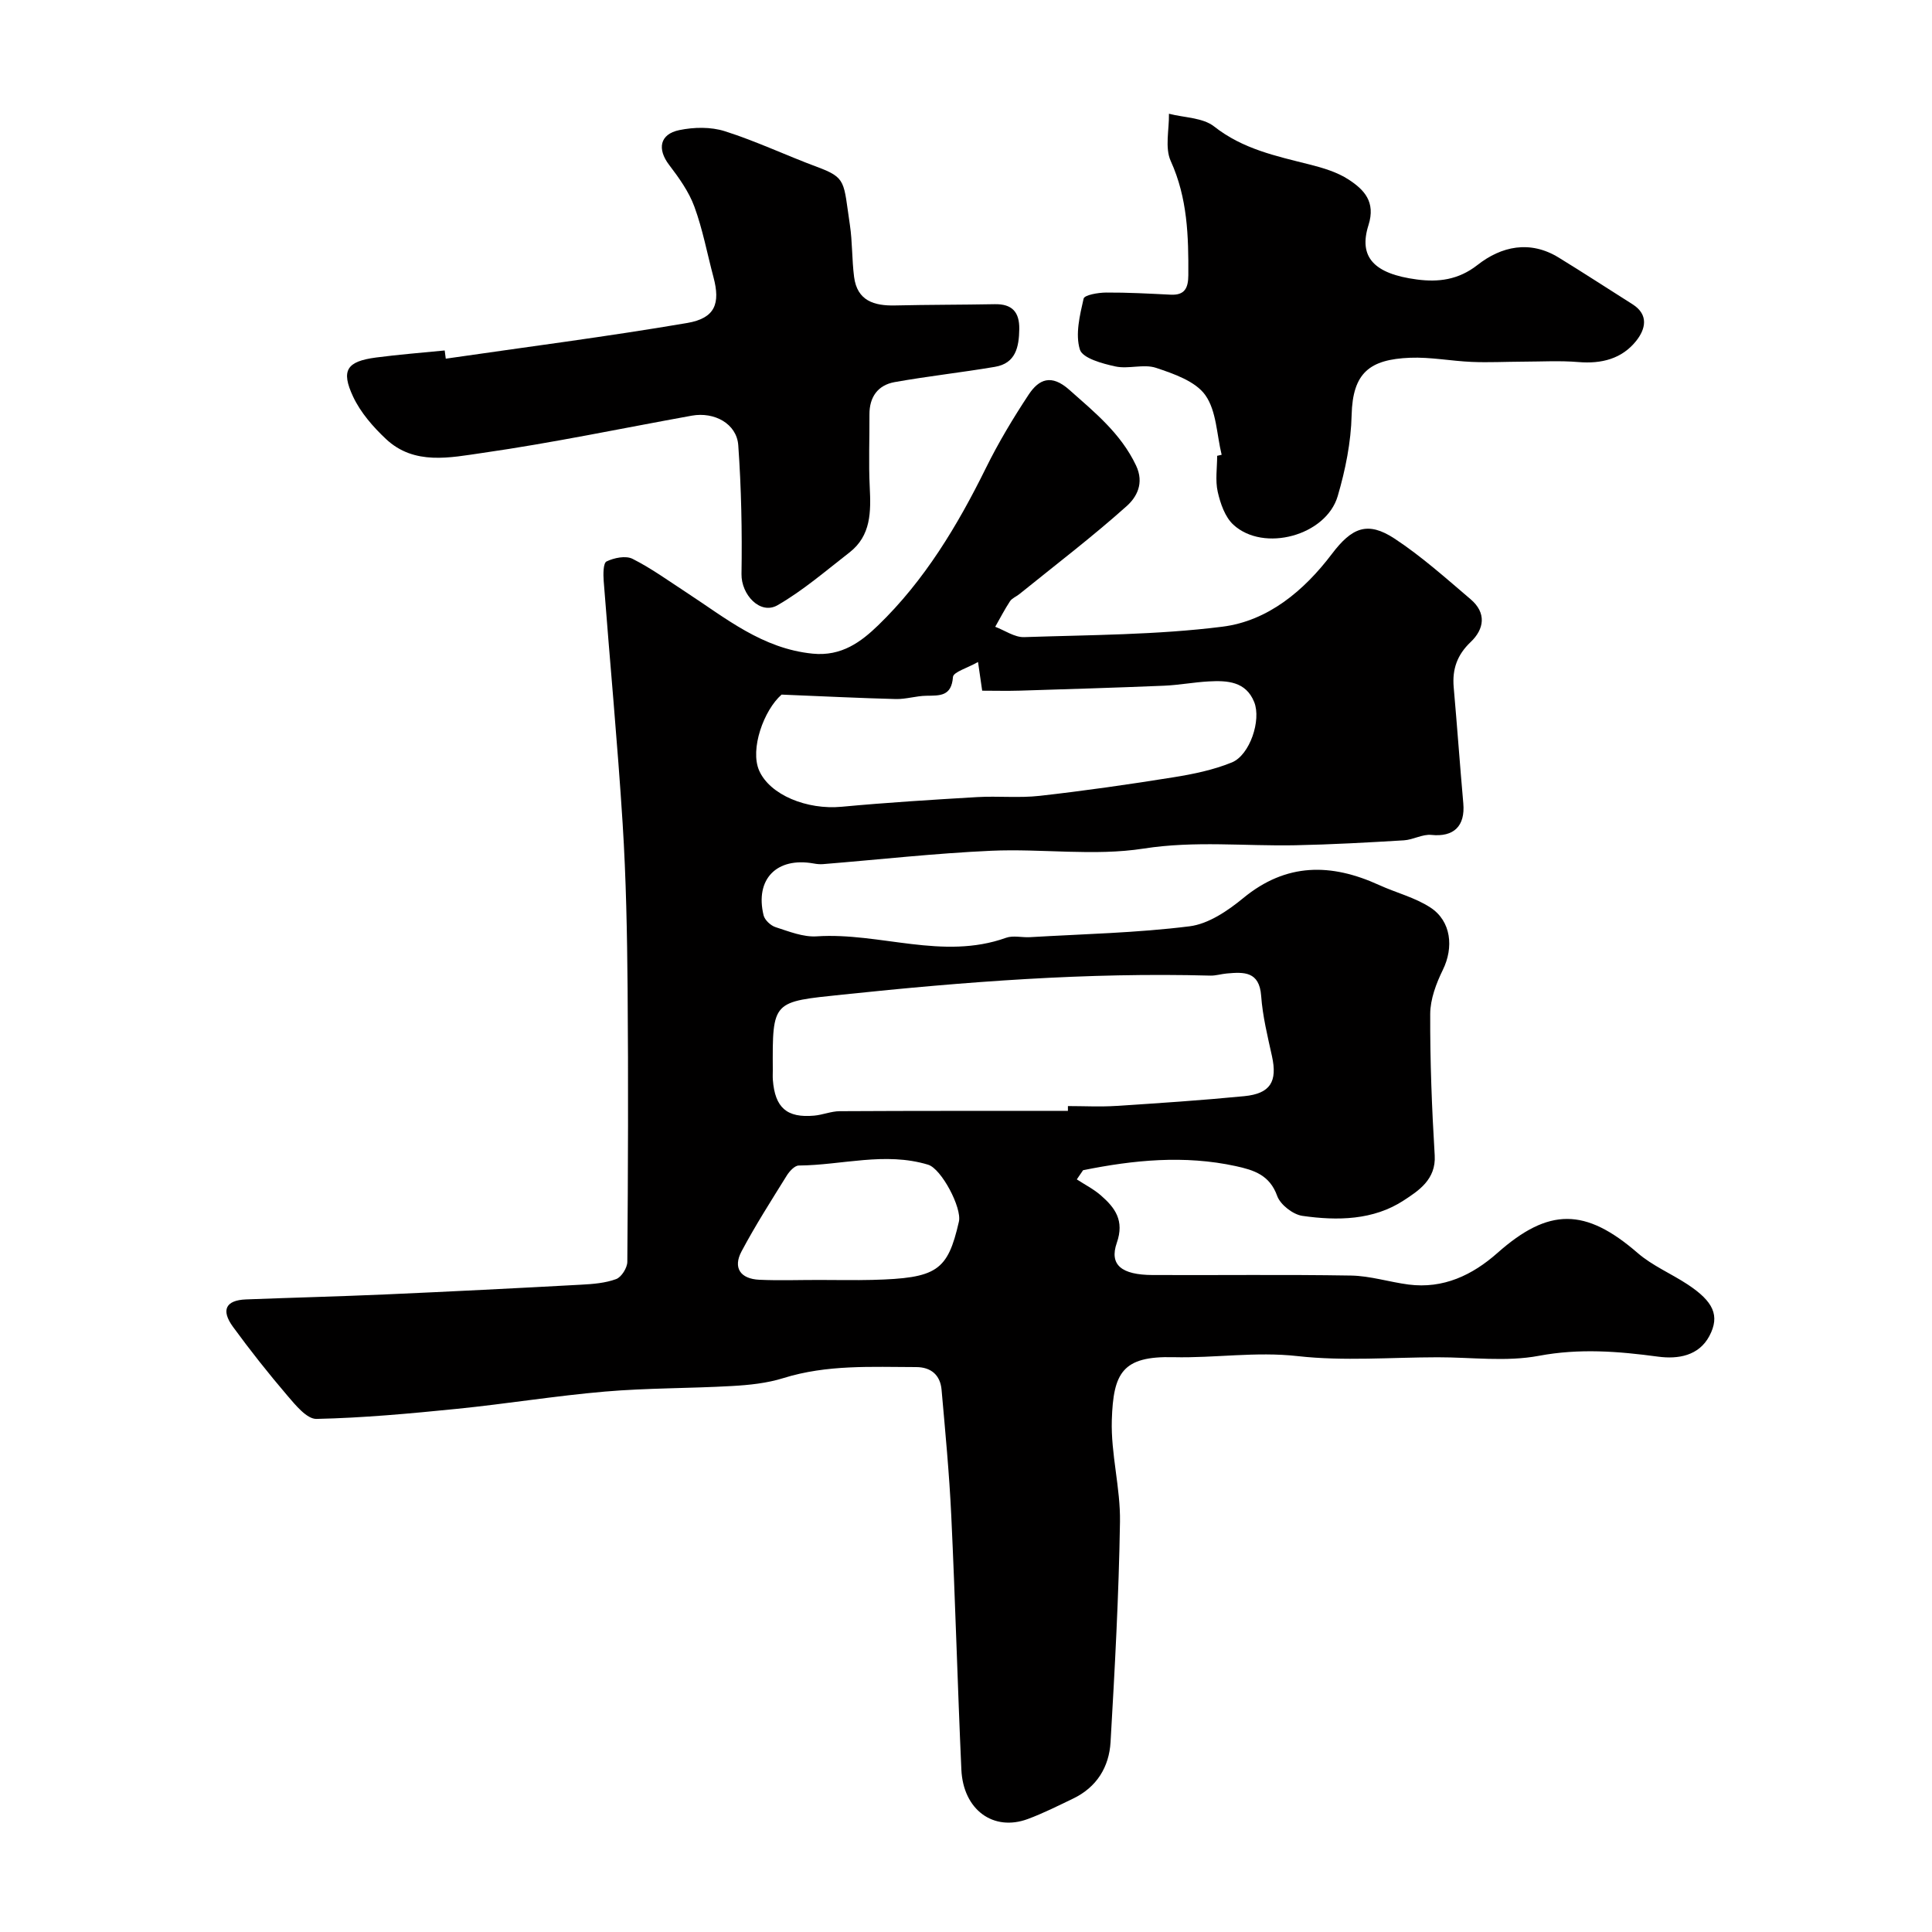
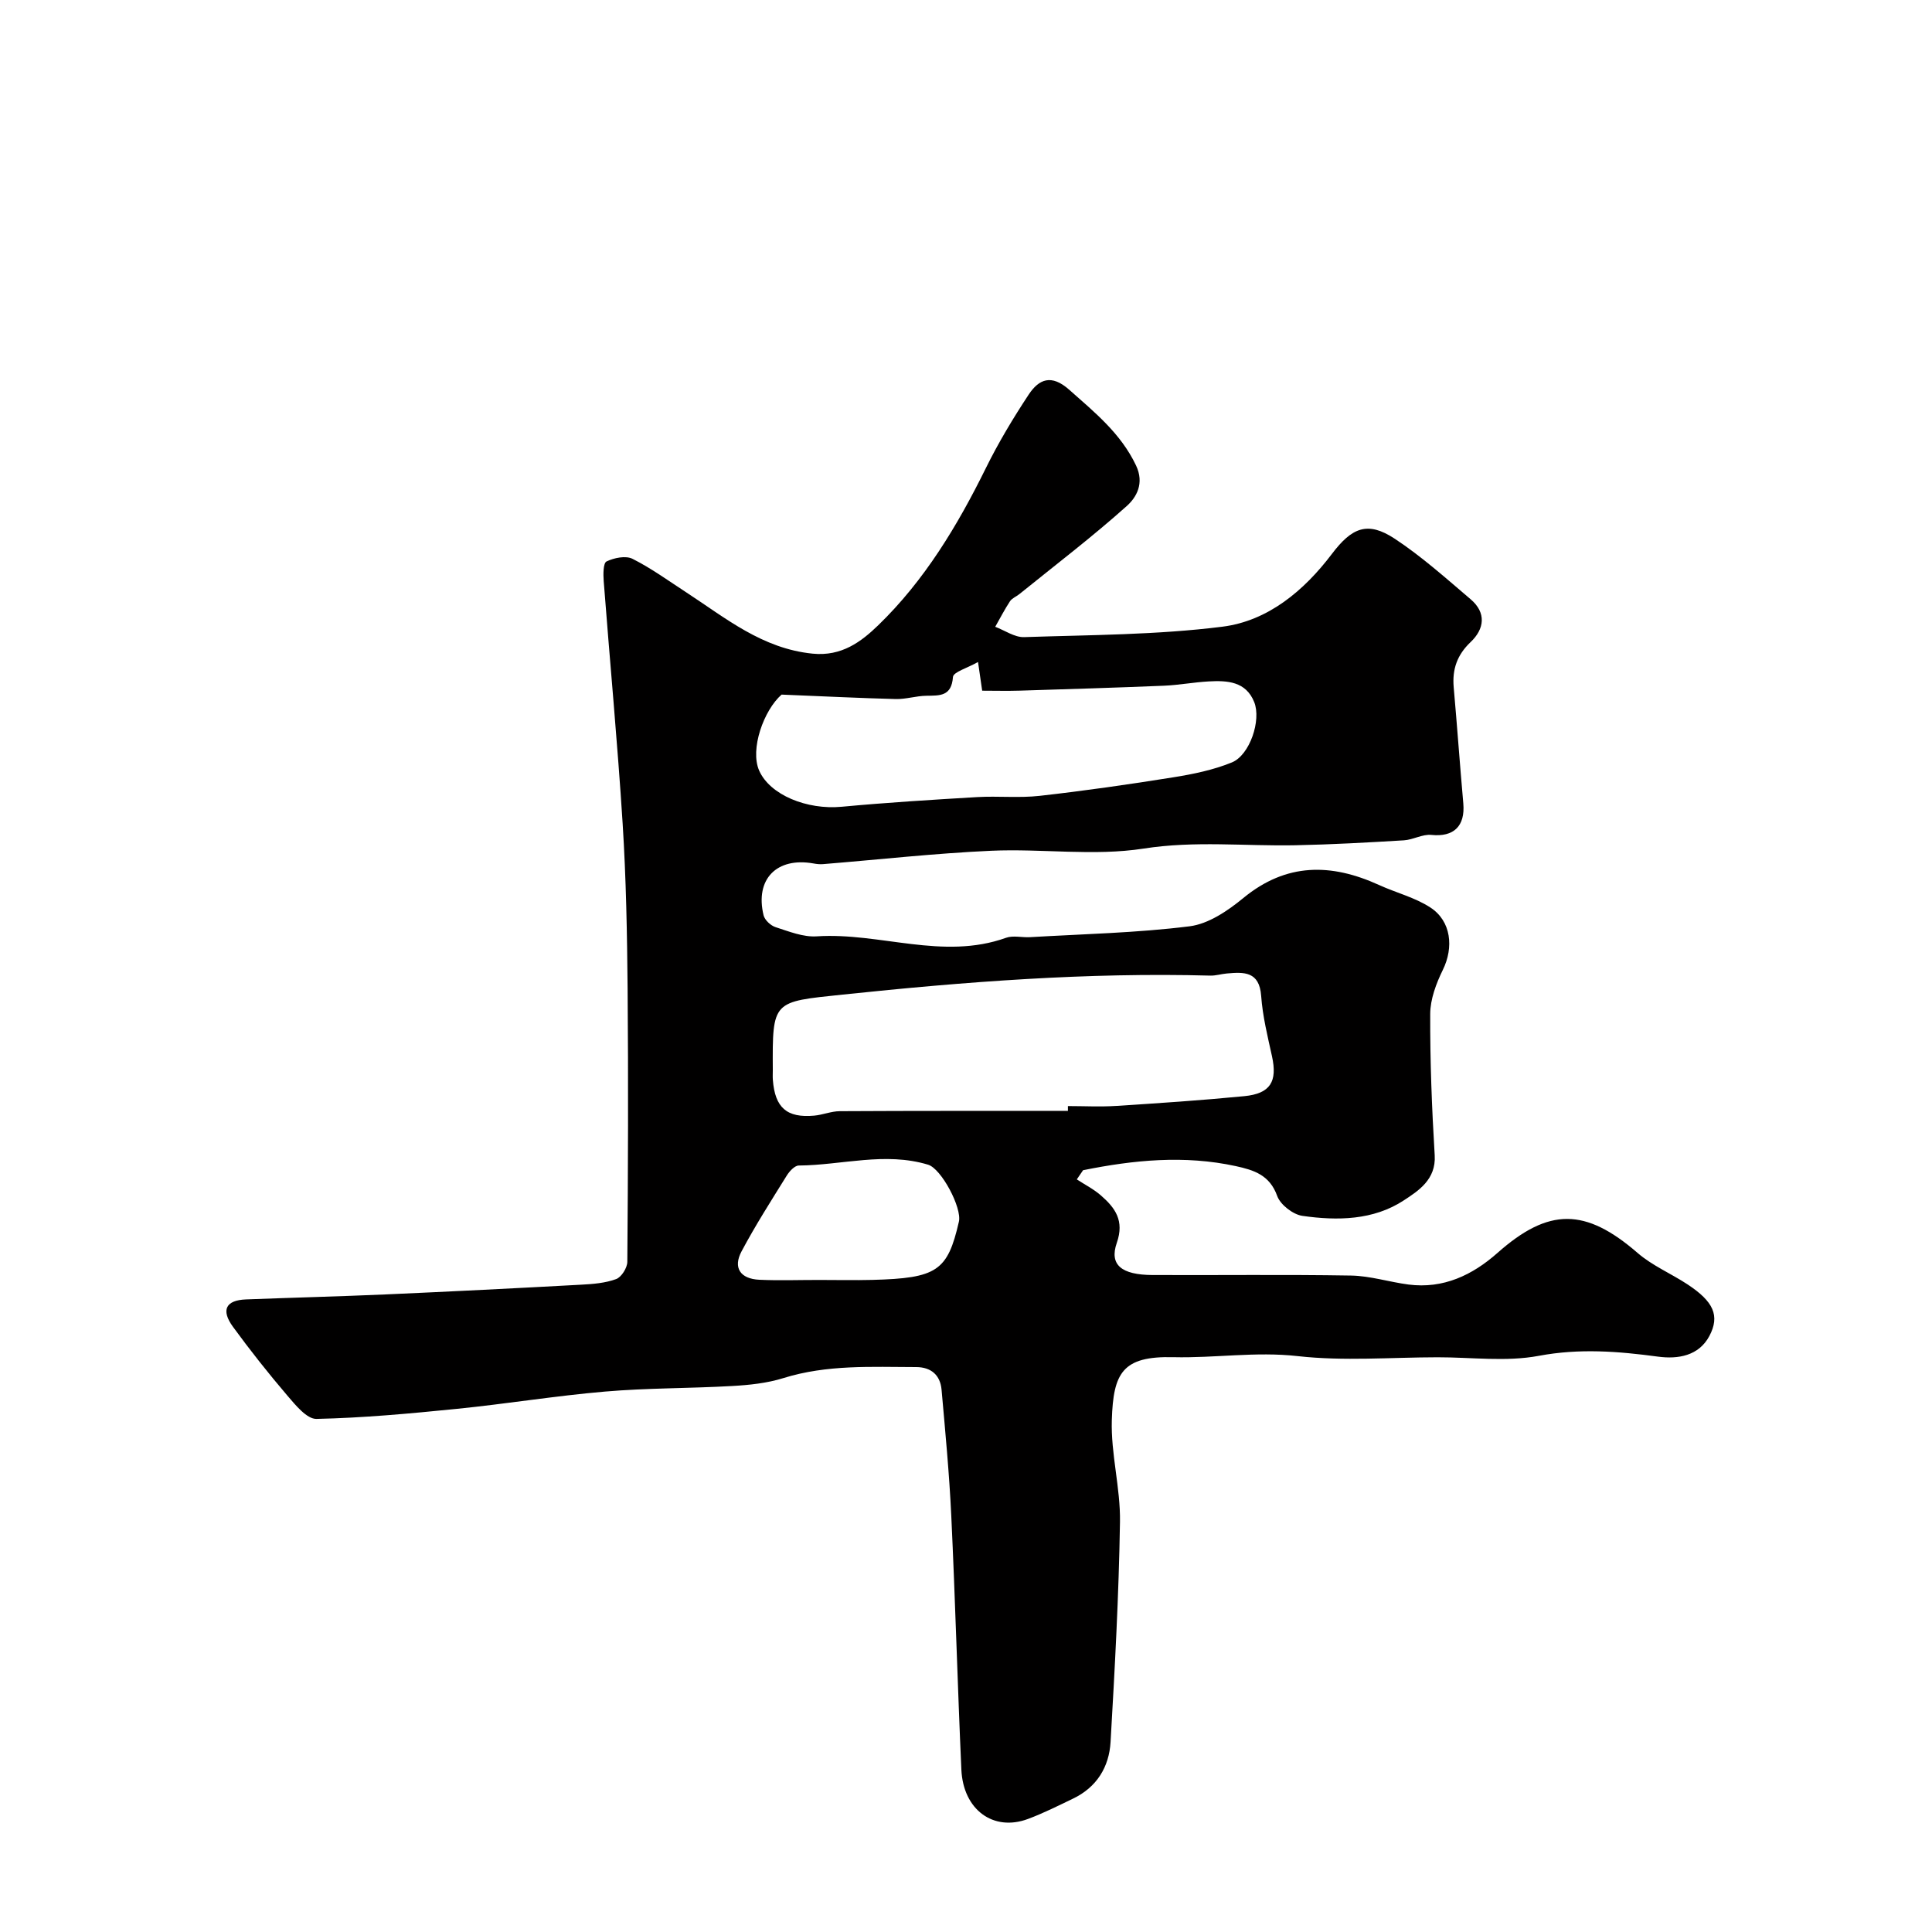
<svg xmlns="http://www.w3.org/2000/svg" enable-background="new 0 0 400 400" viewBox="0 0 400 400">
  <g fill="#010000">
    <path d="m222.94 244.18c1.67 1.09 3.49 2.01 4.98 3.31 2.96 2.58 4.91 5.22 3.3 9.83-1.59 4.57.98 6.63 7.41 6.66 13.7.06 27.4-.12 41.09.11 3.98.07 7.92 1.34 11.9 1.86 7.21.93 13.24-1.96 18.42-6.55 10.61-9.4 18.19-9.36 29.02.02 3.04 2.63 6.93 4.26 10.33 6.5 5.35 3.53 6.76 6.46 4.51 10.7-2.19 4.1-6.48 4.81-10.6 4.26-8.25-1.11-16.3-1.75-24.71-.17-6.76 1.27-13.95.29-20.95.3-9.66.01-19.42.83-28.96-.24-8.7-.98-17.17.43-25.74.22-10.57-.26-12.44 3.26-12.75 13-.22 7 1.8 14.07 1.69 21.09-.24 15.2-1.07 30.4-1.95 45.59-.3 5.17-2.86 9.36-7.76 11.71-3.08 1.48-6.15 3.03-9.35 4.22-7.15 2.66-13.4-1.89-13.78-10.22-.79-17.52-1.26-35.06-2.09-52.58-.41-8.71-1.24-17.39-2.01-26.08-.27-3.04-2.19-4.68-5.27-4.68-9.22-.02-18.45-.54-27.48 2.28-3.39 1.06-7.07 1.44-10.64 1.64-8.76.5-17.56.4-26.29 1.15-10.26.88-20.45 2.55-30.7 3.58-9.66.97-19.35 1.87-29.04 2.08-1.99.04-4.33-2.85-6.01-4.81-3.93-4.6-7.7-9.36-11.27-14.25-2.55-3.5-1.48-5.52 2.7-5.68 9.6-.37 19.2-.61 28.8-1.03 13.54-.6 27.07-1.28 40.6-2.02 2.44-.13 4.98-.33 7.23-1.16 1.09-.4 2.3-2.33 2.31-3.57.15-18.83.22-37.66.06-56.48-.1-11.43-.31-22.88-1.03-34.29-1.06-16.74-2.64-33.45-3.92-50.17-.11-1.4-.11-3.74.59-4.07 1.56-.75 3.97-1.25 5.38-.54 3.91 1.97 7.49 4.58 11.18 6.98 8.15 5.32 15.67 11.6 26.09 12.65 6.04.61 10.09-2.49 13.59-5.87 9.59-9.28 16.41-20.62 22.3-32.56 2.59-5.25 5.63-10.32 8.86-15.21 2.13-3.21 4.7-4.28 8.4-.99 5.28 4.69 10.66 9.02 13.82 15.66 1.77 3.72.09 6.61-1.92 8.41-7.14 6.39-14.78 12.21-22.24 18.24-.63.51-1.51.84-1.93 1.47-1.12 1.7-2.05 3.52-3.06 5.29 1.99.75 4.01 2.2 5.98 2.14 13.71-.46 27.5-.45 41.06-2.16 9.43-1.19 16.9-7.45 22.66-15.06 4.13-5.46 7.38-6.86 12.99-3.17 5.59 3.68 10.64 8.21 15.75 12.56 3.27 2.79 2.86 6.13-.02 8.86-2.78 2.64-3.82 5.61-3.5 9.32.71 8.02 1.28 16.04 1.99 24.06.42 4.75-2 7.01-6.6 6.54-1.84-.19-3.77 1-5.69 1.12-7.48.45-14.97.87-22.46 1.02-10.47.21-20.82-.97-31.44.69-10.28 1.6-21.02-.02-31.53.45-11.64.52-23.24 1.83-34.86 2.77-.64.05-1.31-.02-1.95-.14-7.62-1.36-12.15 3.25-10.34 10.73.24.99 1.48 2.14 2.49 2.46 2.77.89 5.72 2.09 8.52 1.9 13.07-.86 26.08 5 39.19.3 1.48-.53 3.31-.03 4.97-.13 11.02-.65 22.1-.88 33.03-2.25 3.91-.49 7.91-3.21 11.11-5.84 8.92-7.35 18.21-7.23 28.12-2.71 3.52 1.61 7.42 2.57 10.61 4.65 4.35 2.82 4.87 8.29 2.6 12.91-1.38 2.82-2.61 6.08-2.62 9.15-.04 9.76.34 19.52.93 29.27.3 5.01-3.4 7.35-6.39 9.31-6.29 4.13-13.76 4.25-21.01 3.21-1.95-.28-4.56-2.31-5.21-4.12-1.55-4.34-4.82-5.36-8.58-6.18-10.63-2.31-21.14-1.27-31.61.85-.42.6-.86 1.25-1.3 1.9zm-1.84-14.18c0-.33 0-.67 0-1 3.33 0 6.67.18 9.98-.03 8.85-.57 17.71-1.16 26.53-2.02 5.43-.53 6.89-3.04 5.74-8.27-.91-4.13-1.94-8.3-2.24-12.49-.37-5.11-3.57-4.96-7.13-4.64-1.14.1-2.27.47-3.4.44-25.47-.69-50.79 1.27-76.11 3.93-14.52 1.53-14.56 1.14-14.47 15.65 0 .67-.04 1.33.01 2 .44 5.76 2.88 7.92 8.56 7.41 1.78-.16 3.53-.91 5.29-.92 15.74-.09 31.49-.06 47.24-.06zm-59.28-86.19c-3.68 3.22-6.6 11.31-4.64 15.74 2.22 5.03 9.88 8.16 17.09 7.48 9.33-.87 18.69-1.45 28.04-2 4.31-.25 8.68.22 12.95-.26 9.24-1.04 18.45-2.36 27.62-3.83 4.13-.66 8.33-1.52 12.17-3.09 3.72-1.53 6.12-8.75 4.62-12.49-1.72-4.3-5.59-4.49-9.42-4.28-3.1.17-6.18.76-9.27.89-9.93.41-19.87.71-29.81 1.02-2.62.08-5.24.01-7.82.01-.28-1.94-.49-3.37-.86-5.94-2.17 1.24-5.12 2.07-5.19 3.11-.3 4.04-2.73 3.83-5.52 3.88-2.11.03-4.22.73-6.32.68-7.41-.19-14.79-.56-23.64-.92zm7.83 121.19c3.65 0 7.31.08 10.95-.01 13.4-.35 15.59-1.84 17.93-12.06.66-2.86-3.62-10.95-6.37-11.79-8.93-2.71-17.86.1-26.79.17-.84.01-1.91 1.17-2.46 2.05-3.22 5.18-6.52 10.34-9.38 15.72-1.81 3.39-.26 5.69 3.66 5.88 4.15.19 8.31.03 12.46.04z" />
-     <path d="m92.29 74.26c16.67-2.42 33.39-4.56 49.99-7.39 5.78-.99 6.9-4.01 5.43-9.51-1.3-4.87-2.22-9.87-3.95-14.58-1.14-3.11-3.2-5.98-5.24-8.66-2.47-3.25-1.95-6.34 2.11-7.18 3.03-.63 6.54-.7 9.45.23 6.49 2.06 12.69 5.01 19.09 7.39 6.13 2.28 5.44 3.02 6.79 12 .53 3.55.41 7.2.87 10.77.64 4.95 4.14 6.01 8.49 5.91 6.88-.16 13.76-.13 20.64-.26 3.59-.07 5.12 1.63 5.07 5.15-.06 3.71-.72 7.09-5.04 7.82-6.9 1.17-13.87 1.93-20.76 3.16-3.47.62-5.25 3.08-5.22 6.73.03 5-.19 10.01.06 14.99.25 5.12.3 10.07-4.22 13.57-4.86 3.77-9.57 7.85-14.86 10.9-3.61 2.08-7.54-2.2-7.47-6.45.14-8.89-.04-17.81-.67-26.67-.32-4.45-4.94-6.97-9.63-6.12-14.43 2.61-28.8 5.63-43.3 7.71-6.7.96-14.15 2.63-20.01-2.88-2.67-2.51-5.25-5.47-6.79-8.74-2.59-5.51-1.31-7.33 4.73-8.13 4.72-.62 9.48-.99 14.22-1.46.08.57.15 1.13.22 1.7z" />
-     <path d="m252.93 94.16c-1.03-4.19-1.06-9.08-3.38-12.35-2.05-2.88-6.51-4.42-10.2-5.65-2.55-.85-5.71.29-8.41-.29-2.69-.58-6.8-1.7-7.36-3.49-.98-3.17-.02-7.09.77-10.55.17-.76 3.02-1.25 4.64-1.26 4.46-.03 8.92.22 13.38.44 2.93.15 3.64-1.39 3.66-4.02.05-8.08-.16-15.99-3.64-23.65-1.25-2.75-.31-6.5-.37-9.79 3.16.82 7.01.79 9.36 2.64 5.92 4.67 12.8 6.11 19.73 7.86 2.81.71 5.75 1.58 8.13 3.14 3.18 2.08 5.62 4.59 4.09 9.42-2.1 6.6 1.11 10.09 10.06 11.26 4.37.57 8.53.11 12.51-3.01 4.94-3.88 10.86-5.18 16.8-1.54 5.14 3.15 10.19 6.45 15.29 9.67 3.46 2.19 2.66 5.2.78 7.57-2.96 3.73-7.19 4.8-11.97 4.4-3.84-.32-7.73-.09-11.6-.08-3.5.01-7 .2-10.48.05-4.27-.18-8.55-1.03-12.8-.86-8.29.34-11.87 3.05-12.08 11.88-.13 5.62-1.29 11.34-2.88 16.76-2.41 8.2-15.34 11.69-21.6 5.93-1.73-1.59-2.69-4.38-3.24-6.8-.54-2.37-.12-4.97-.12-7.47.31-.06.62-.13.93-.21z" />
  </g>
</svg>